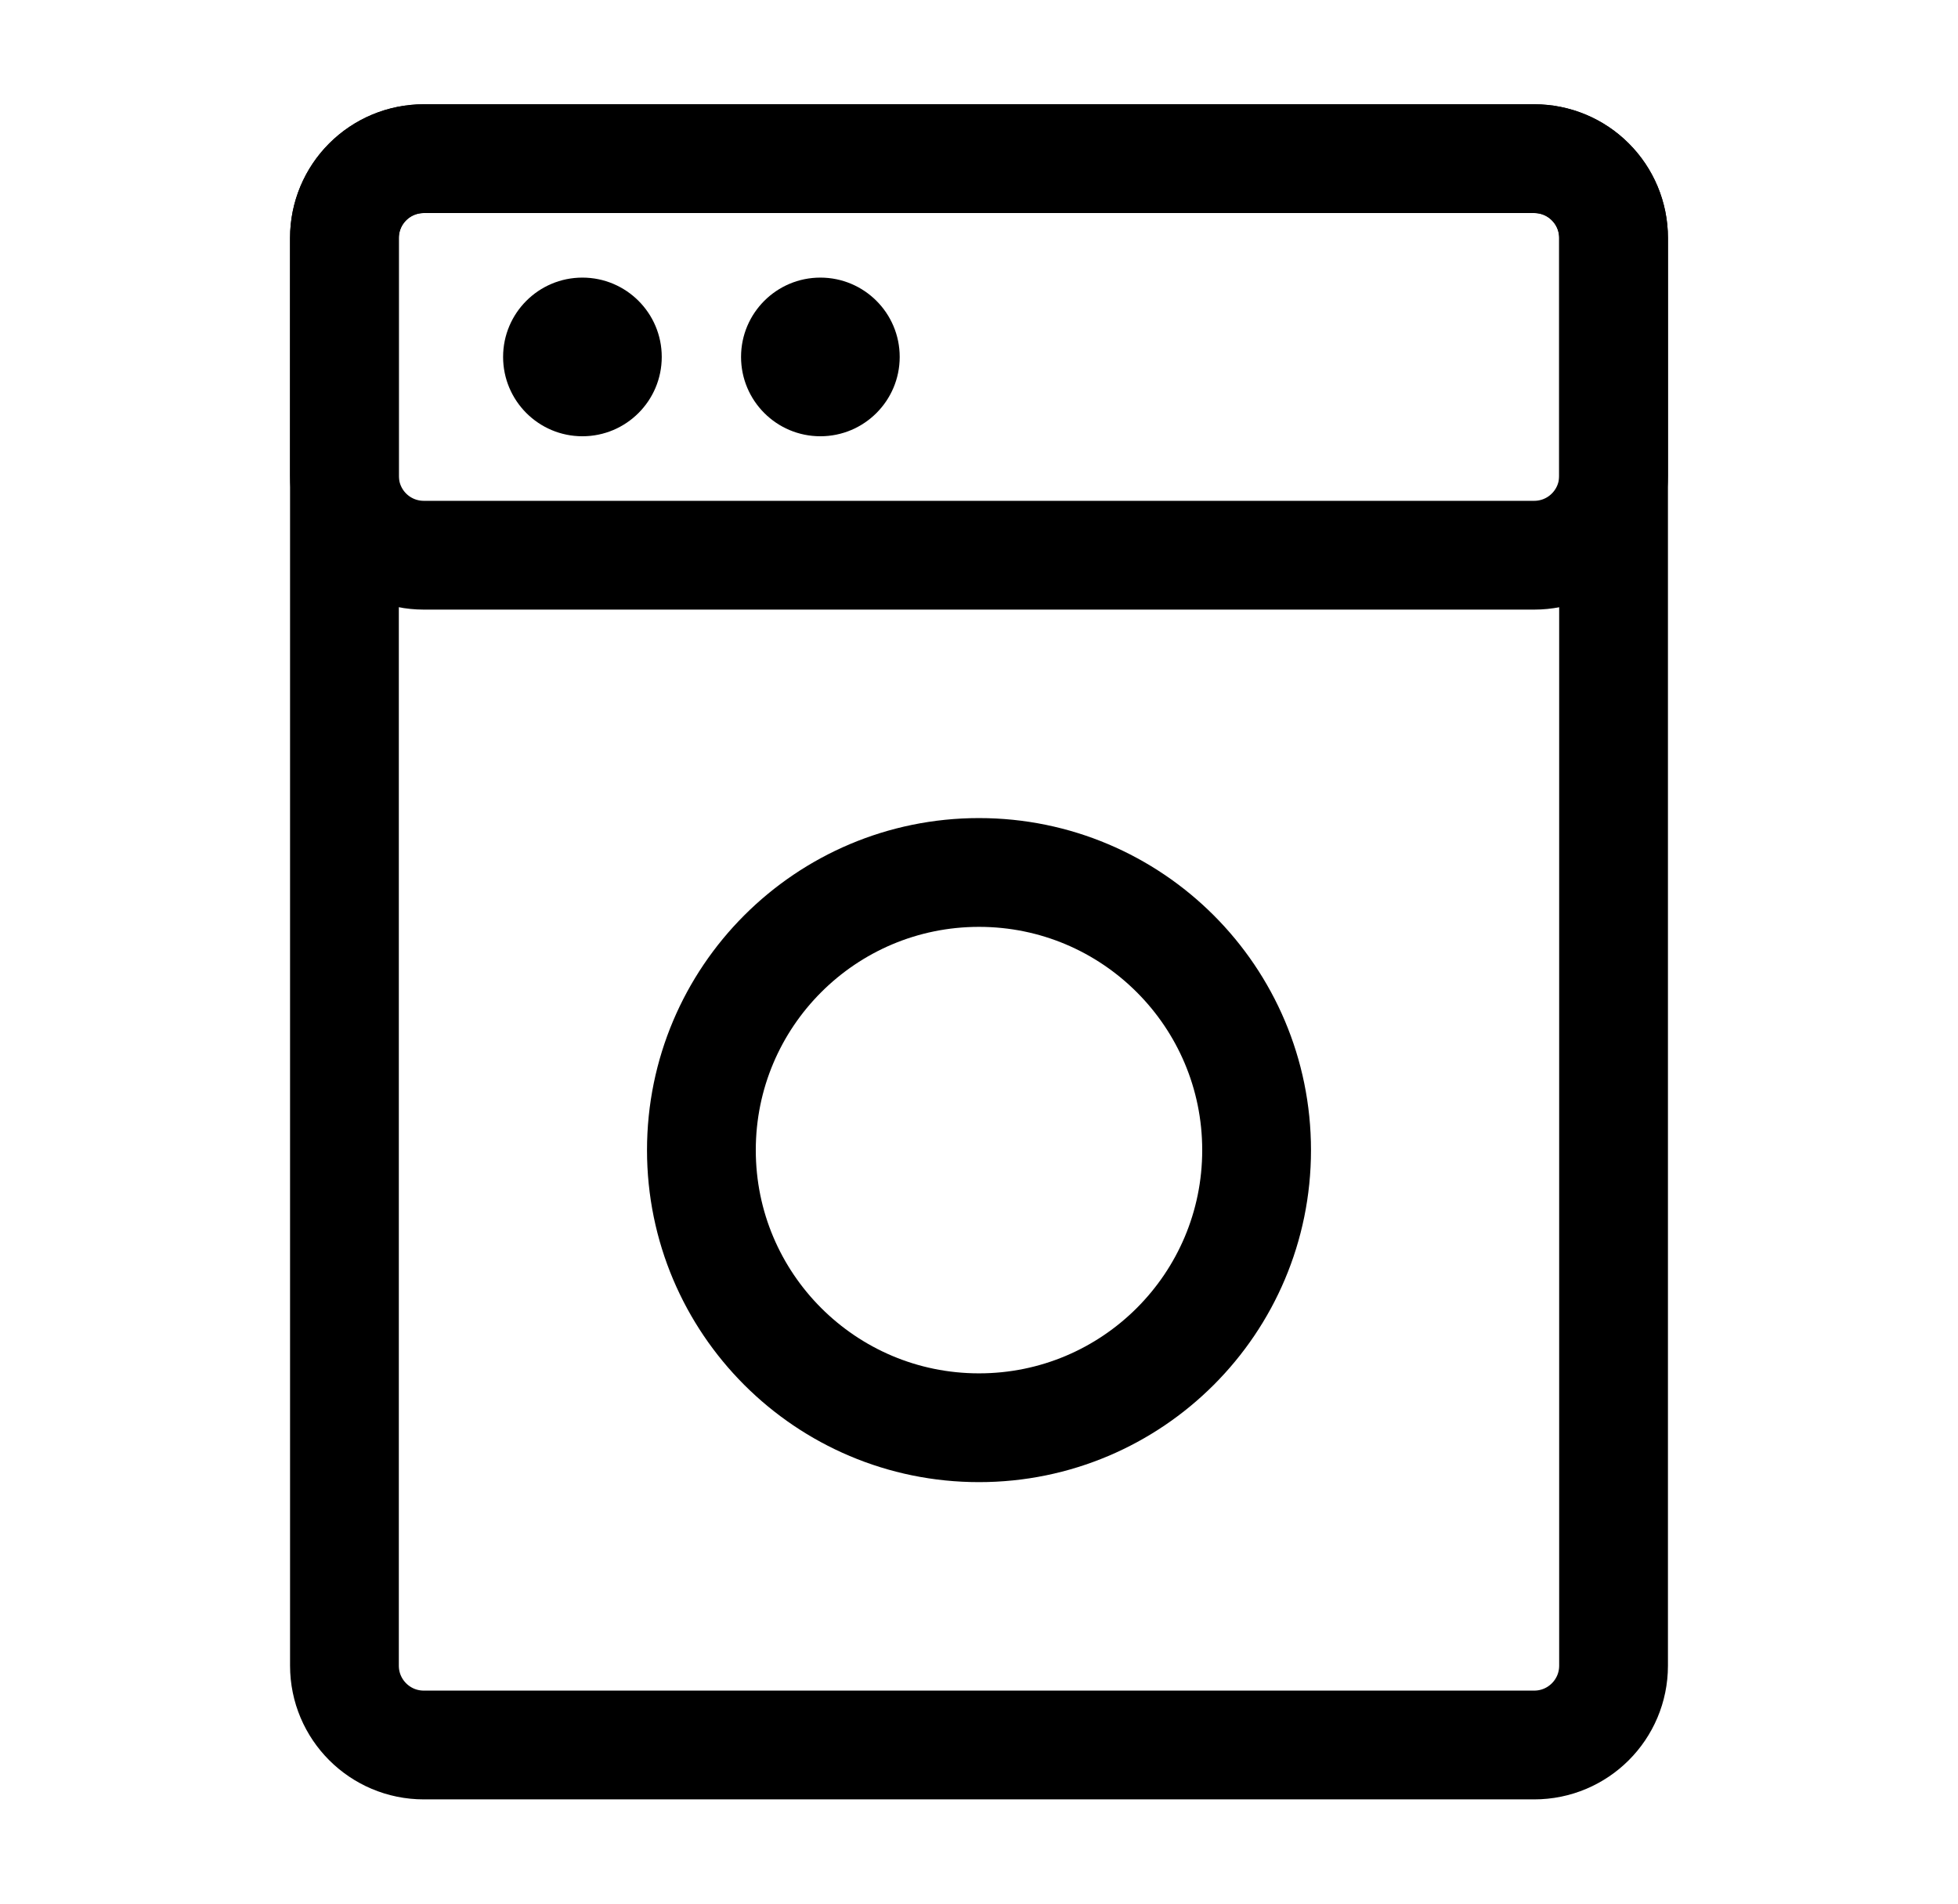
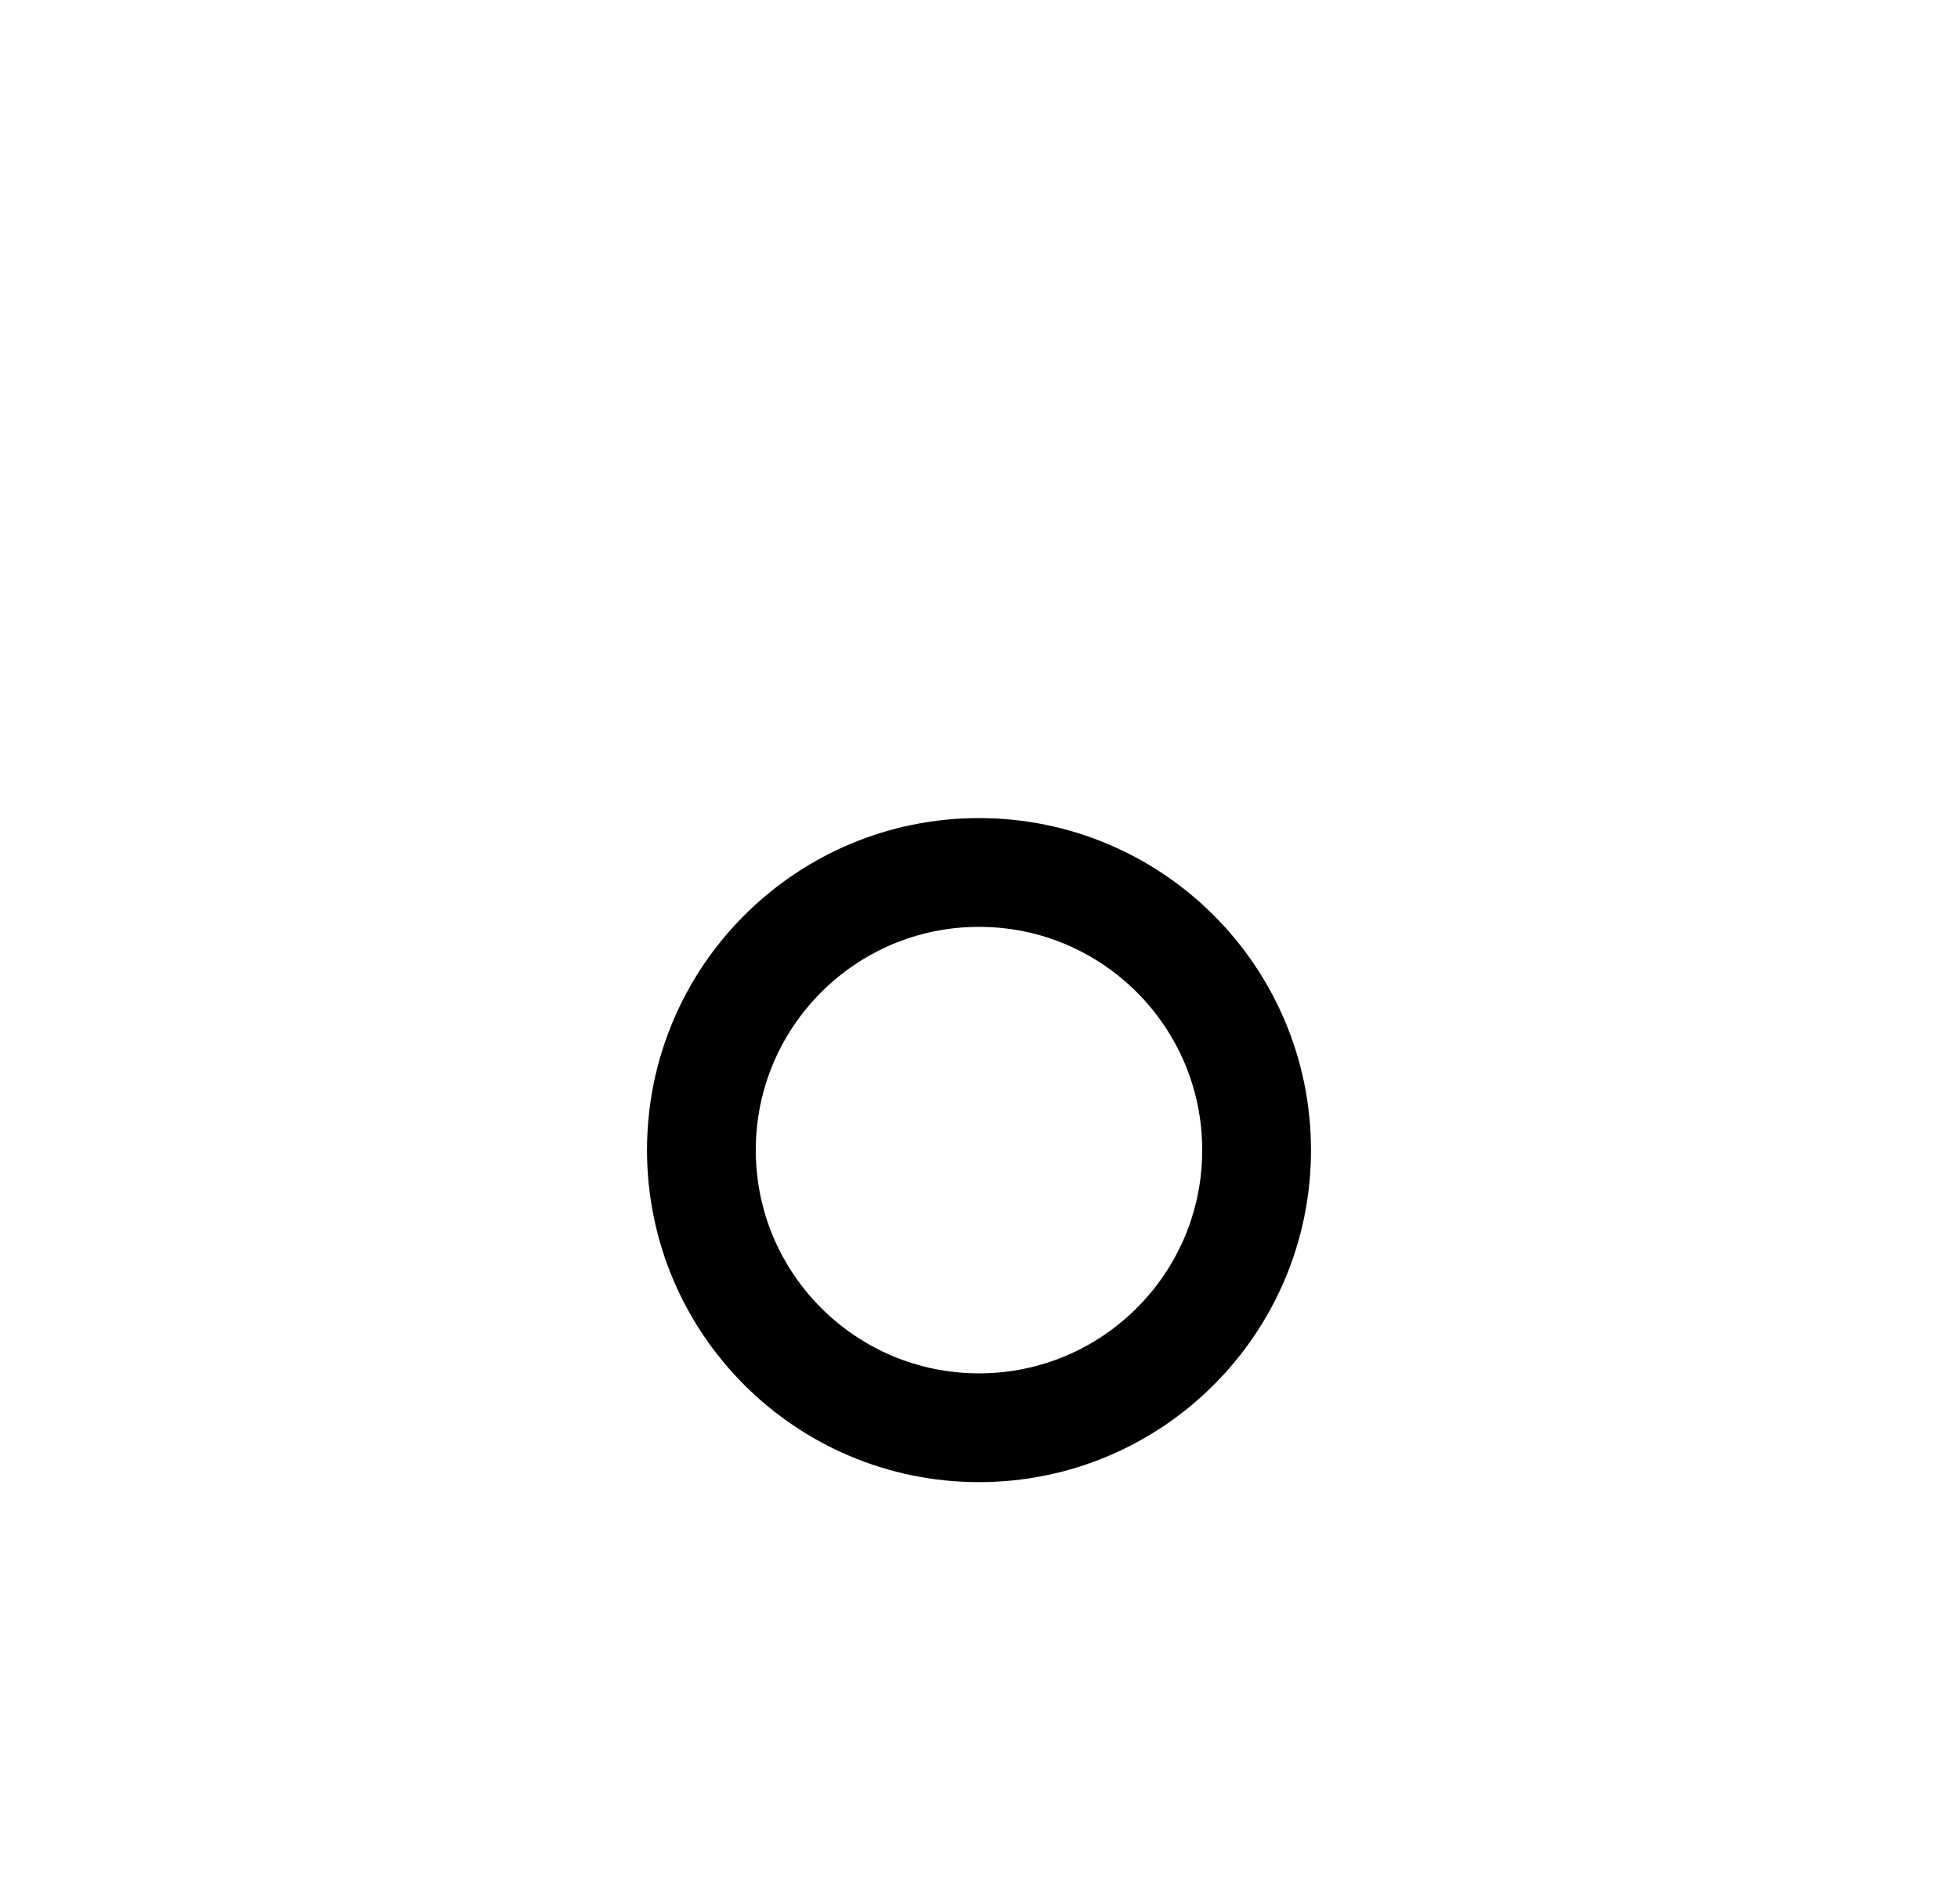
<svg xmlns="http://www.w3.org/2000/svg" width="36" height="35" viewBox="0 0 36 35" fill="none">
-   <path d="M28.208 2.917H7.792C6.986 2.917 6.333 3.569 6.333 4.375V30.625C6.333 31.43 6.986 32.083 7.792 32.083H28.208C29.014 32.083 29.667 31.43 29.667 30.625V4.375C29.667 3.569 29.014 2.917 28.208 2.917Z" stroke="black" stroke-width="2" />
-   <path d="M6.333 8.75C6.333 9.137 6.487 9.508 6.76 9.781C7.034 10.055 7.405 10.208 7.792 10.208H28.208C28.595 10.208 28.966 10.055 29.239 9.781C29.513 9.508 29.667 9.137 29.667 8.75V4.375C29.667 3.988 29.513 3.617 29.239 3.344C28.966 3.07 28.595 2.917 28.208 2.917H7.792C7.405 2.917 7.034 3.07 6.76 3.344C6.487 3.617 6.333 3.988 6.333 4.375V8.75Z" stroke="black" stroke-width="2" />
-   <path d="M10.708 8.021C11.514 8.021 12.167 7.368 12.167 6.562C12.167 5.757 11.514 5.104 10.708 5.104C9.903 5.104 9.25 5.757 9.25 6.562C9.25 7.368 9.903 8.021 10.708 8.021Z" fill="black" />
-   <path d="M15.083 8.021C15.889 8.021 16.542 7.368 16.542 6.562C16.542 5.757 15.889 5.104 15.083 5.104C14.278 5.104 13.625 5.757 13.625 6.562C13.625 7.368 14.278 8.021 15.083 8.021Z" fill="black" />
  <path d="M18 26.25C20.819 26.25 23.104 23.965 23.104 21.146C23.104 18.327 20.819 16.041 18 16.041C15.181 16.041 12.896 18.327 12.896 21.146C12.896 23.965 15.181 26.25 18 26.25Z" stroke="black" stroke-width="2" />
</svg>